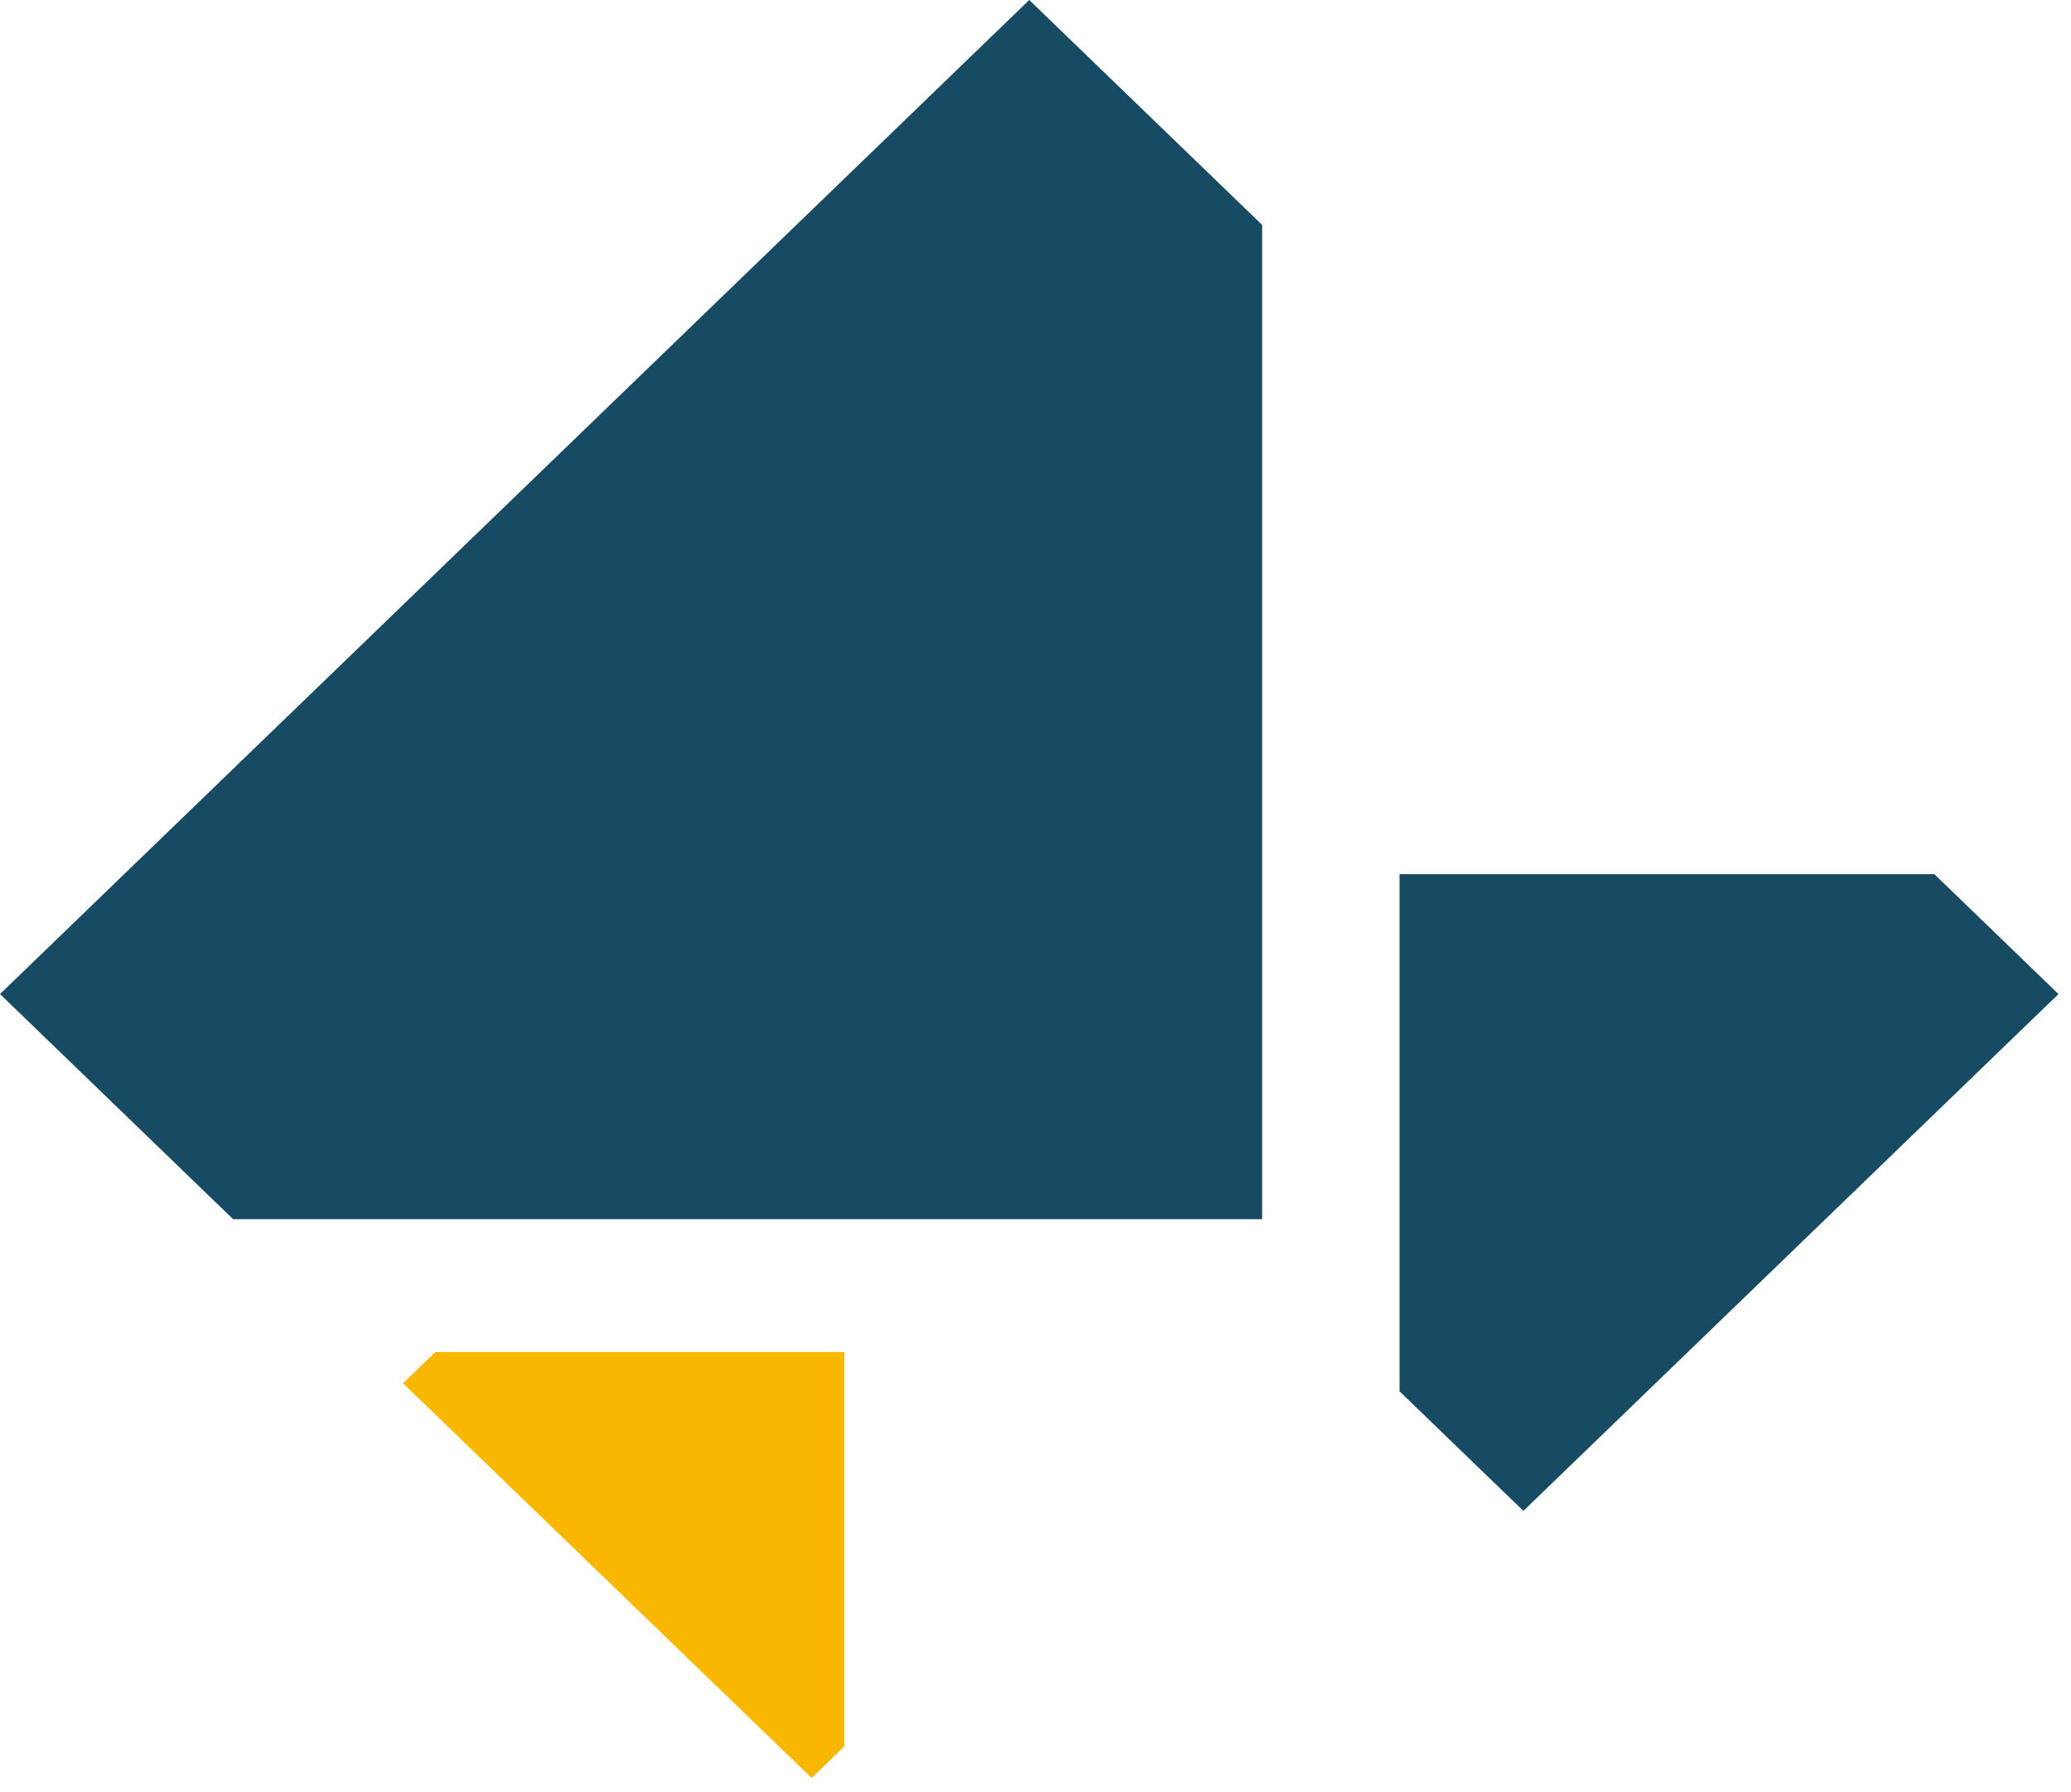
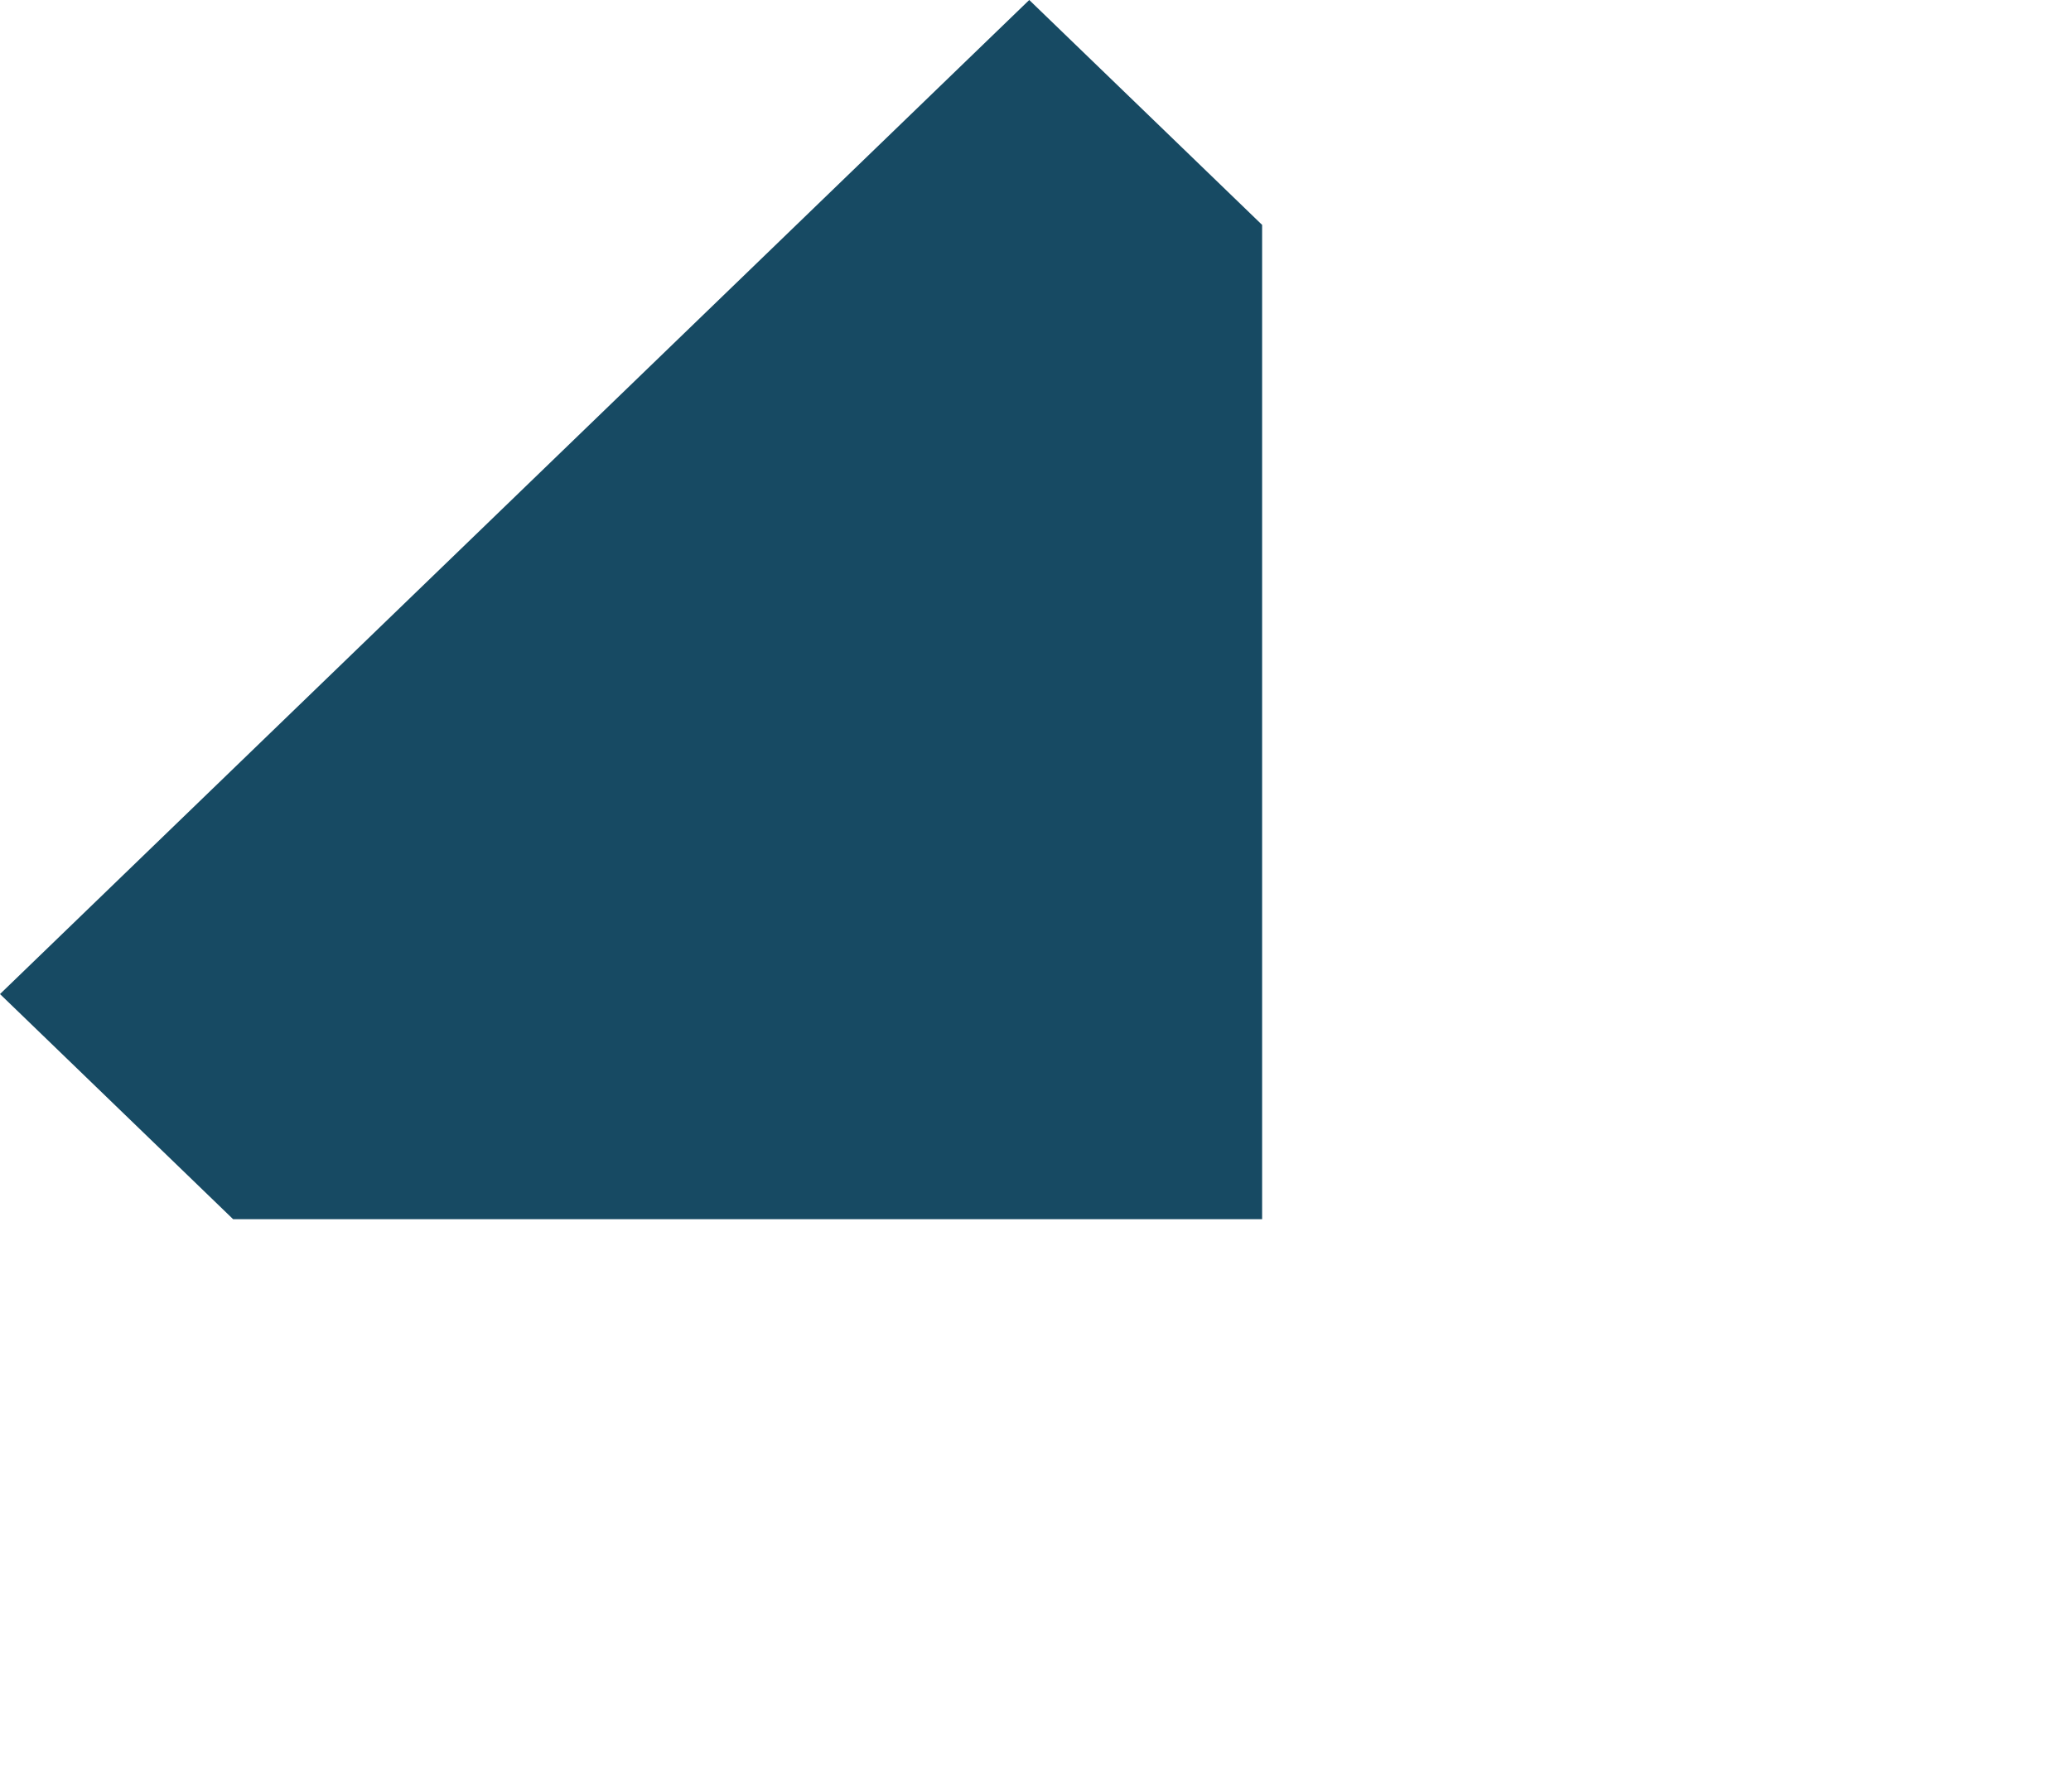
<svg xmlns="http://www.w3.org/2000/svg" width="52" height="45">
  <g fill="none" fill-rule="evenodd">
-     <path fill="#174A63" d="M25.843 0L0 24.957l5.854 5.653H31.69V5.646zm9.298 21.947v12.984l3.109 3.002 13.436-12.976-3.117-3.01z" />
-     <path fill="#FAB700" d="M10.932 33.944l-.813.785 10.26 9.908.816-.788v-9.905z" />
+     <path fill="#174A63" d="M25.843 0L0 24.957l5.854 5.653H31.69V5.646zm9.298 21.947v12.984z" />
  </g>
</svg>